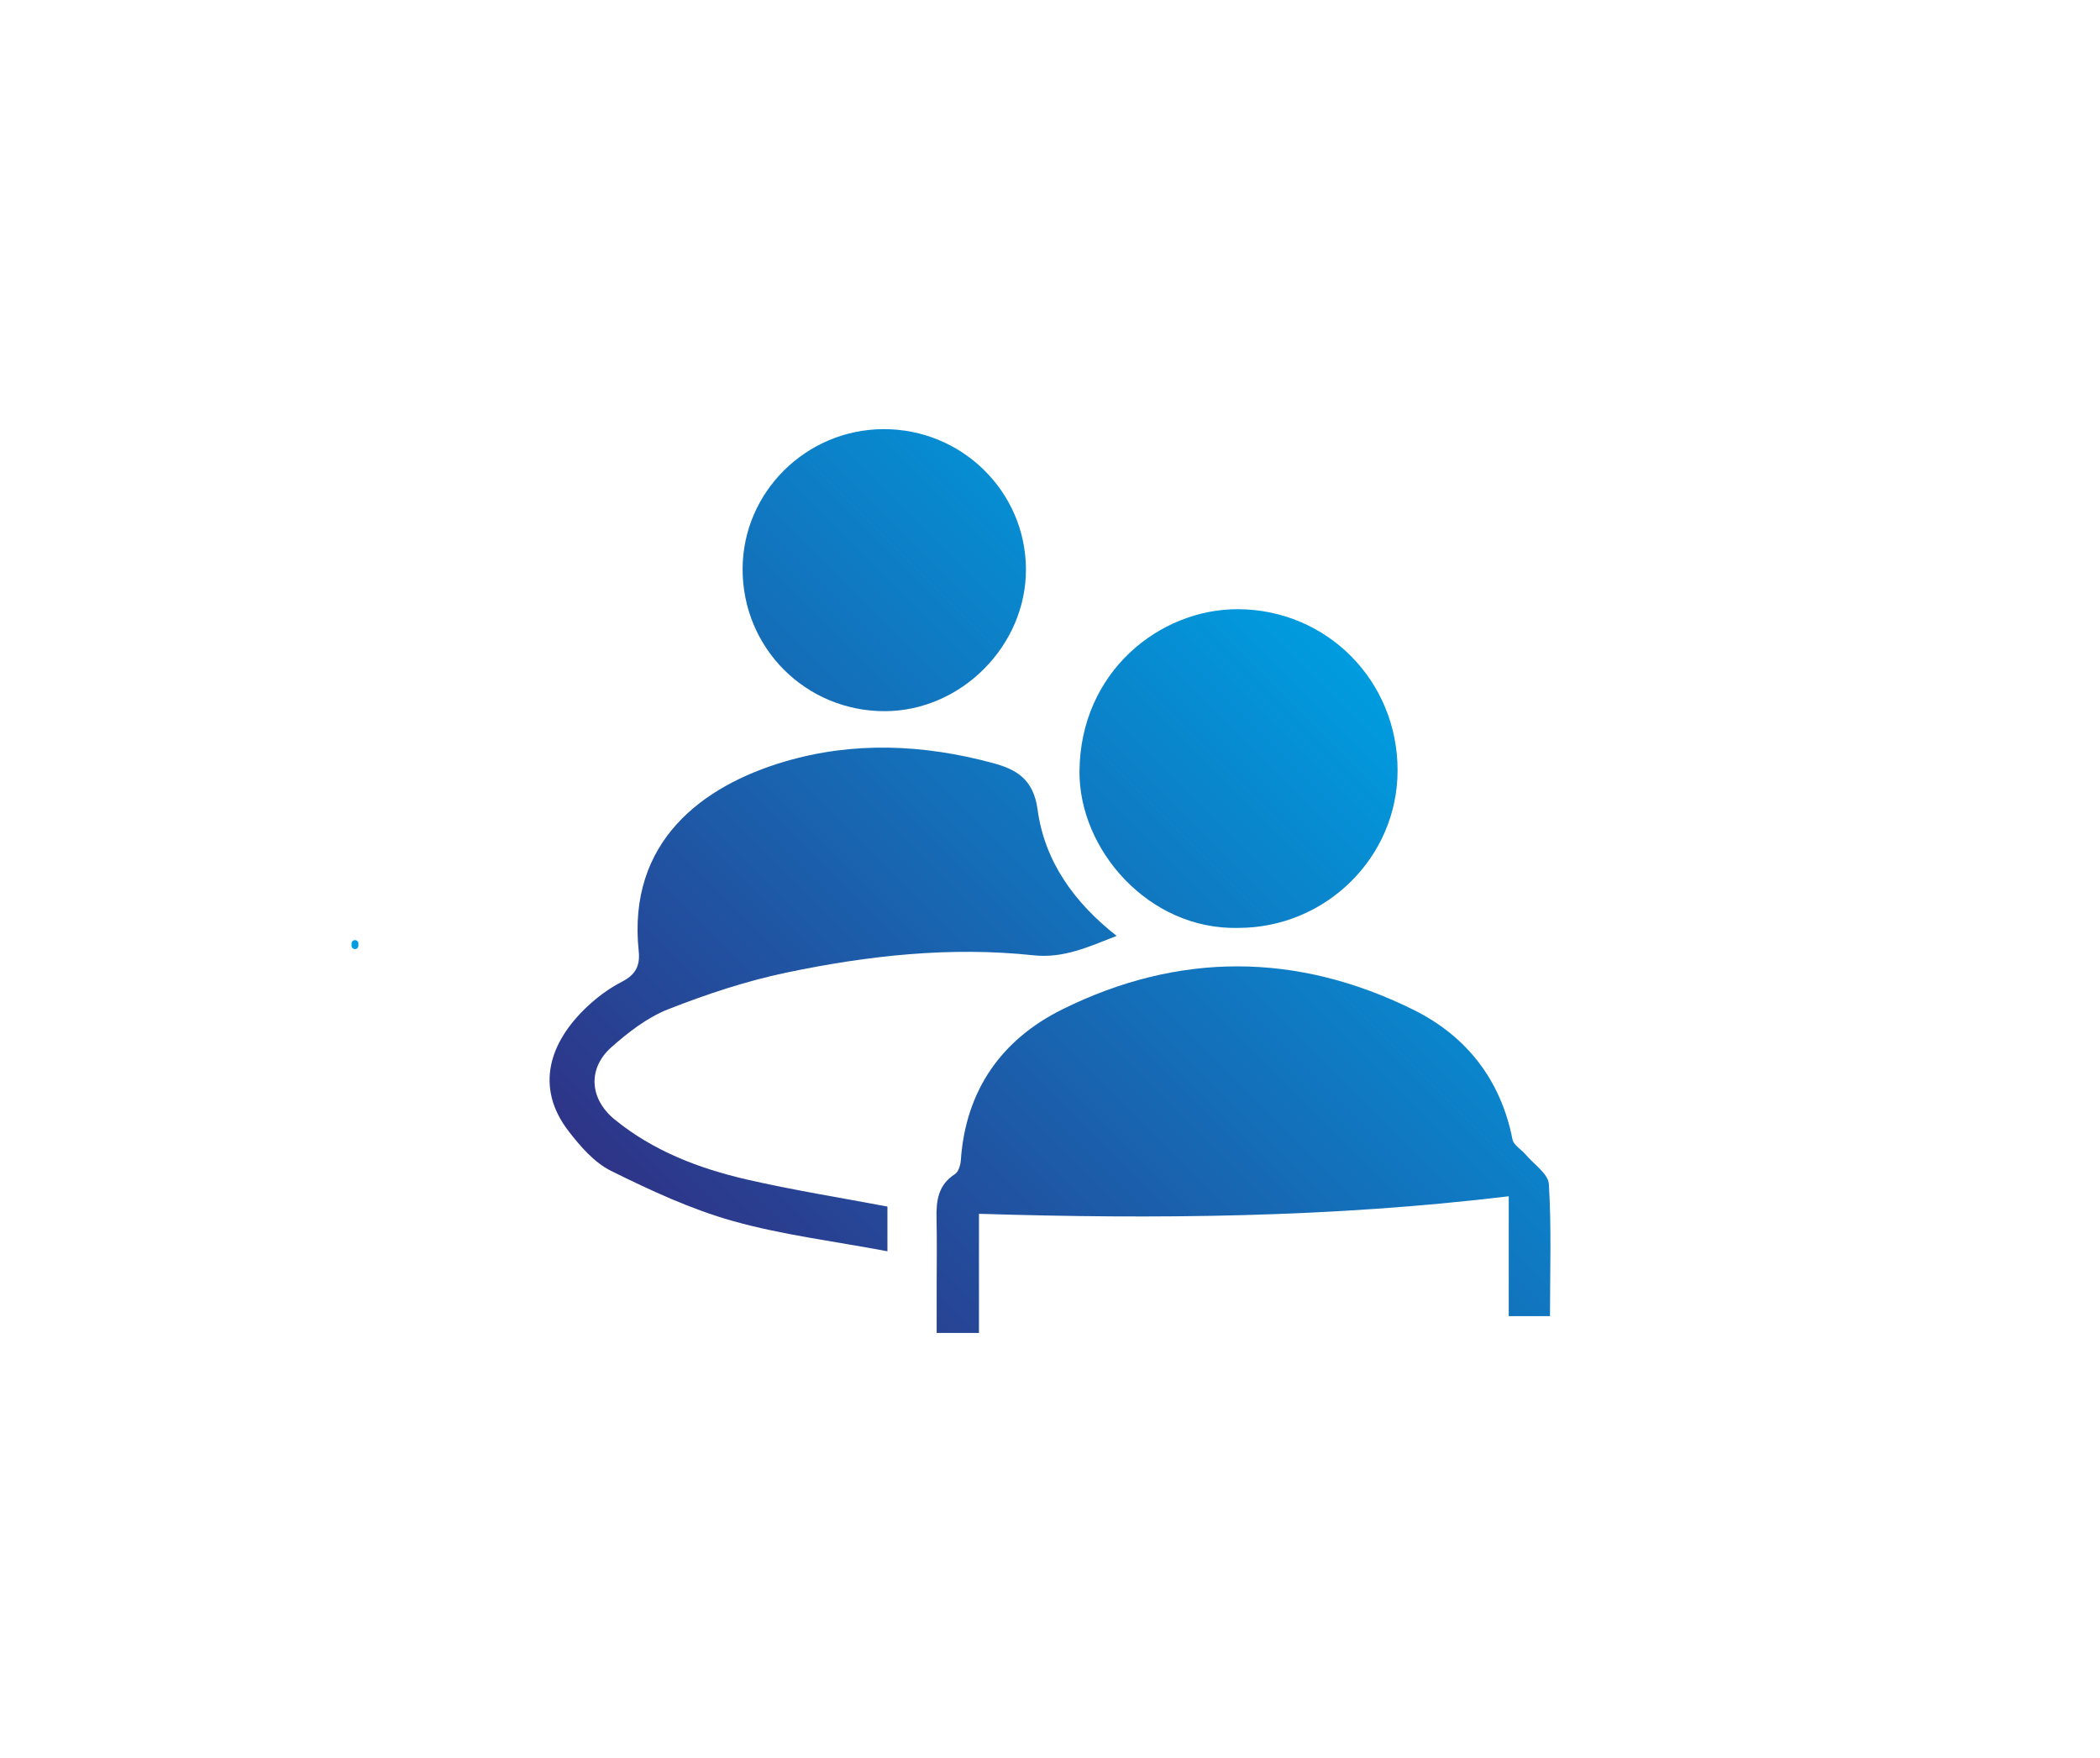
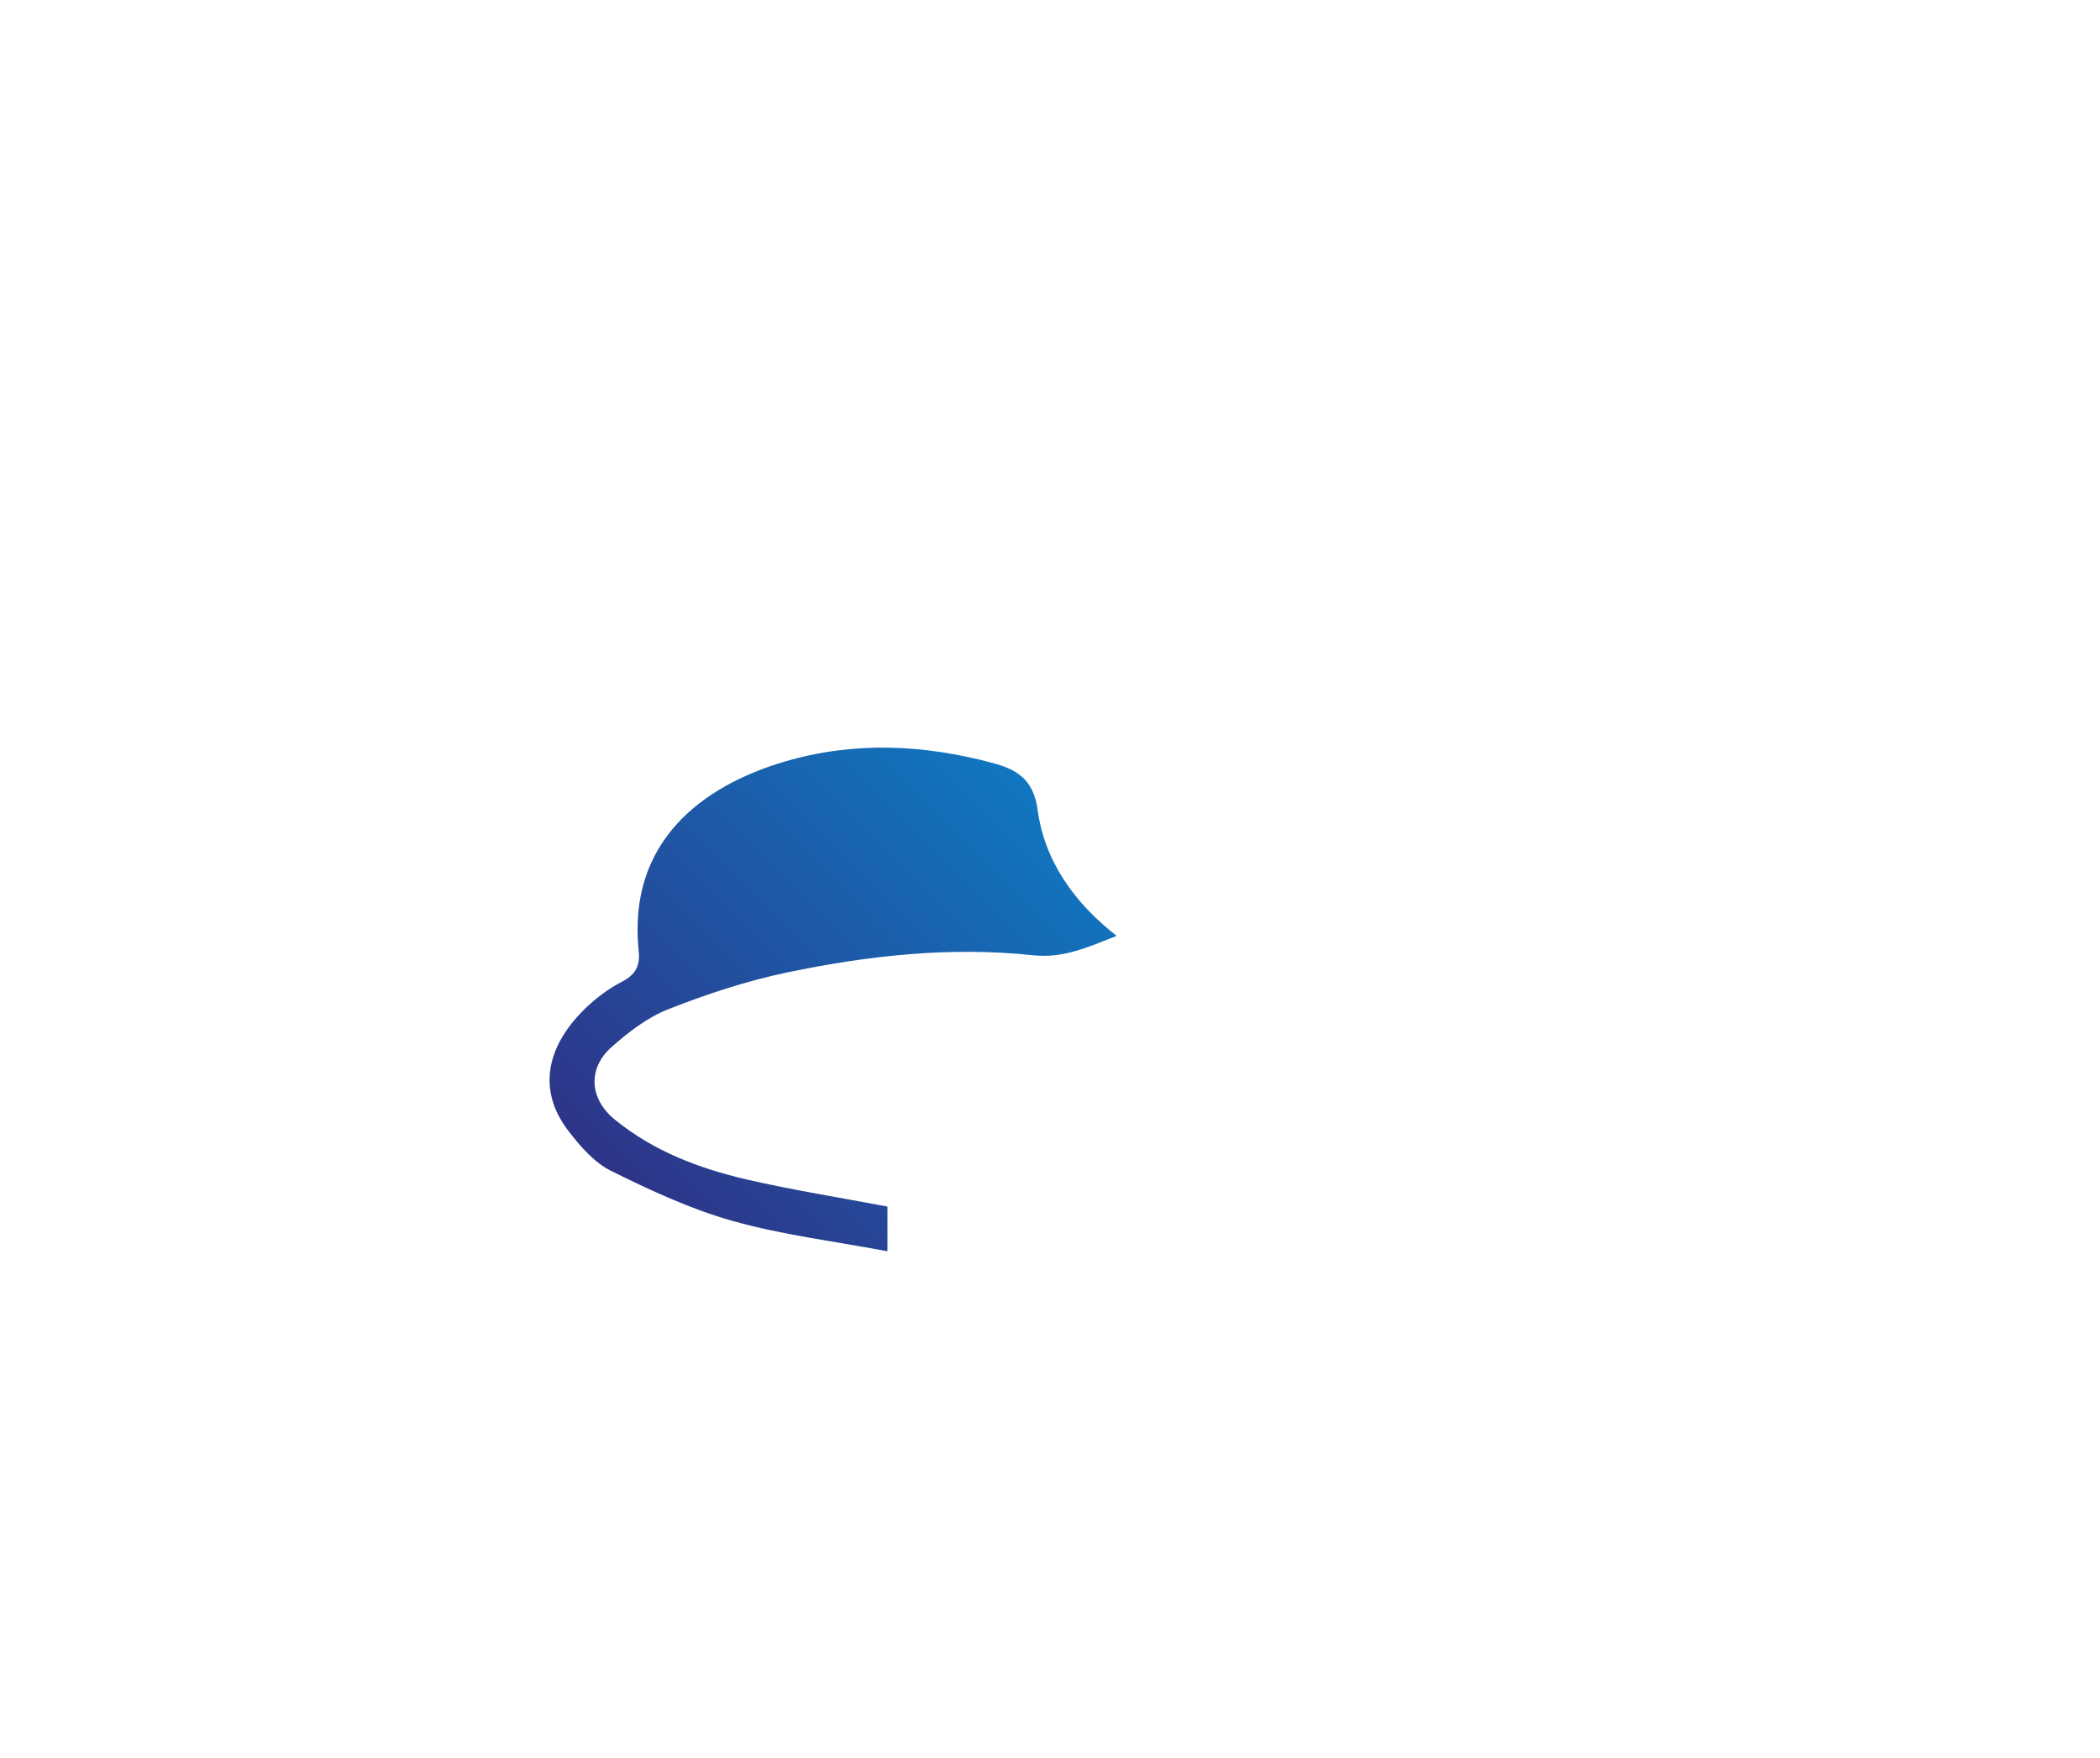
<svg xmlns="http://www.w3.org/2000/svg" width="172" height="144" viewBox="0 0 172 144" fill="none">
  <g id="Mask Group">
    <g id="procedure-tweedegesprek.svg fill">
      <g id="procedure-tweedegesprek.svg">
        <g id="Laag_1">
          <g id="Group">
            <g id="Group_2">
-               <path id="Vector" d="M28.792 77.285C28.792 77.344 28.792 77.401 28.792 77.46C28.791 77.498 28.799 77.535 28.817 77.568C28.828 77.603 28.847 77.633 28.875 77.658C28.901 77.685 28.931 77.705 28.965 77.716C28.999 77.734 29.035 77.742 29.074 77.741C29.098 77.738 29.123 77.734 29.148 77.731C29.195 77.717 29.237 77.694 29.272 77.659C29.286 77.64 29.301 77.621 29.316 77.601C29.341 77.558 29.354 77.51 29.354 77.46C29.354 77.401 29.354 77.344 29.354 77.285C29.355 77.247 29.347 77.21 29.329 77.177C29.318 77.142 29.299 77.112 29.271 77.087C29.245 77.06 29.215 77.04 29.18 77.028C29.147 77.01 29.111 77.002 29.072 77.004C29.048 77.007 29.023 77.01 28.998 77.014C28.951 77.027 28.909 77.051 28.874 77.086C28.86 77.105 28.845 77.124 28.83 77.143C28.806 77.186 28.792 77.233 28.792 77.285Z" fill="url(#paint0_linear_83_29326)" />
-             </g>
+               </g>
          </g>
          <g id="Group_3">
-             <path id="Vector_2" d="M126.952 107.805C125.725 107.805 124.748 107.805 123.573 107.805C123.573 104.52 123.573 101.324 123.573 97.987C109.086 99.734 94.754 99.873 80.182 99.423C80.182 102.672 80.182 105.863 80.182 109.18C78.989 109.18 78.014 109.18 76.717 109.18C76.717 107.993 76.717 106.744 76.717 105.495C76.717 103.602 76.75 101.71 76.707 99.818C76.673 98.362 76.829 97.056 78.216 96.171C78.505 95.987 78.668 95.431 78.697 95.032C79.09 89.304 82.037 85.142 87.012 82.677C96.533 77.958 106.242 77.994 115.765 82.71C120.107 84.861 122.924 88.444 123.883 93.342C123.972 93.799 124.596 94.143 124.949 94.559C125.625 95.362 126.809 96.147 126.861 96.995C127.078 100.535 126.952 104.098 126.952 107.805Z" fill="url(#paint1_linear_83_29326)" />
            <path id="Vector_3" d="M72.685 98.831C72.685 99.84 72.685 100.928 72.685 102.492C68.347 101.673 64.095 101.157 60.022 100.013C56.58 99.046 53.269 97.501 50.05 95.908C48.684 95.233 47.538 93.909 46.575 92.661C43.8 89.066 44.978 85.385 48.094 82.453C48.937 81.66 49.906 80.946 50.93 80.419C52.033 79.853 52.441 79.132 52.314 77.92C51.364 68.879 57.608 64.355 64.232 62.392C69.921 60.705 75.653 60.972 81.337 62.505C83.27 63.027 84.648 63.84 84.983 66.31C85.552 70.523 87.943 73.9 91.46 76.66C89.118 77.571 87.113 78.512 84.643 78.248C77.838 77.519 71.08 78.27 64.425 79.663C61.126 80.353 57.877 81.431 54.736 82.665C53.029 83.335 51.46 84.549 50.068 85.786C48.132 87.508 48.267 89.997 50.333 91.688C53.493 94.274 57.249 95.711 61.17 96.614C64.948 97.484 68.786 98.092 72.685 98.831Z" fill="url(#paint2_linear_83_29326)" />
-             <path id="Vector_4" d="M101.44 76.005C94.091 76.193 88.367 69.602 88.415 63.175C88.477 55.018 94.996 49.878 101.389 49.899C108.692 49.925 114.479 55.768 114.469 63.115C114.461 70.208 108.618 75.987 101.44 76.005Z" fill="url(#paint3_linear_83_29326)" />
-             <path id="Vector_5" d="M72.483 58.252C66.001 58.271 60.807 53.081 60.823 46.599C60.838 40.319 66.009 35.181 72.344 35.151C78.764 35.121 83.995 40.249 84.03 46.606C84.064 52.866 78.742 58.234 72.483 58.252Z" fill="url(#paint4_linear_83_29326)" />
          </g>
        </g>
      </g>
    </g>
  </g>
  <defs>
    <linearGradient id="paint0_linear_83_29326" x1="29.017" y1="77.372" x2="29.13" y2="77.372" gradientUnits="userSpaceOnUse">
      <stop stop-color="#009FE3" />
      <stop offset="1" stop-color="#009CDF" />
    </linearGradient>
    <linearGradient id="paint1_linear_83_29326" x1="73.127" y1="128.469" x2="129.112" y2="72.484" gradientUnits="userSpaceOnUse">
      <stop stop-color="#322B80" />
      <stop offset="1" stop-color="#009CDF" />
    </linearGradient>
    <linearGradient id="paint2_linear_83_29326" x1="46.852" y1="102.194" x2="102.837" y2="46.209" gradientUnits="userSpaceOnUse">
      <stop stop-color="#322B80" />
      <stop offset="1" stop-color="#009CDF" />
    </linearGradient>
    <linearGradient id="paint3_linear_83_29326" x1="54.541" y1="109.883" x2="110.526" y2="53.898" gradientUnits="userSpaceOnUse">
      <stop stop-color="#322B80" />
      <stop offset="1" stop-color="#009CDF" />
    </linearGradient>
    <linearGradient id="paint4_linear_83_29326" x1="31.862" y1="87.204" x2="87.847" y2="31.219" gradientUnits="userSpaceOnUse">
      <stop stop-color="#322B80" />
      <stop offset="1" stop-color="#009CDF" />
    </linearGradient>
  </defs>
</svg>